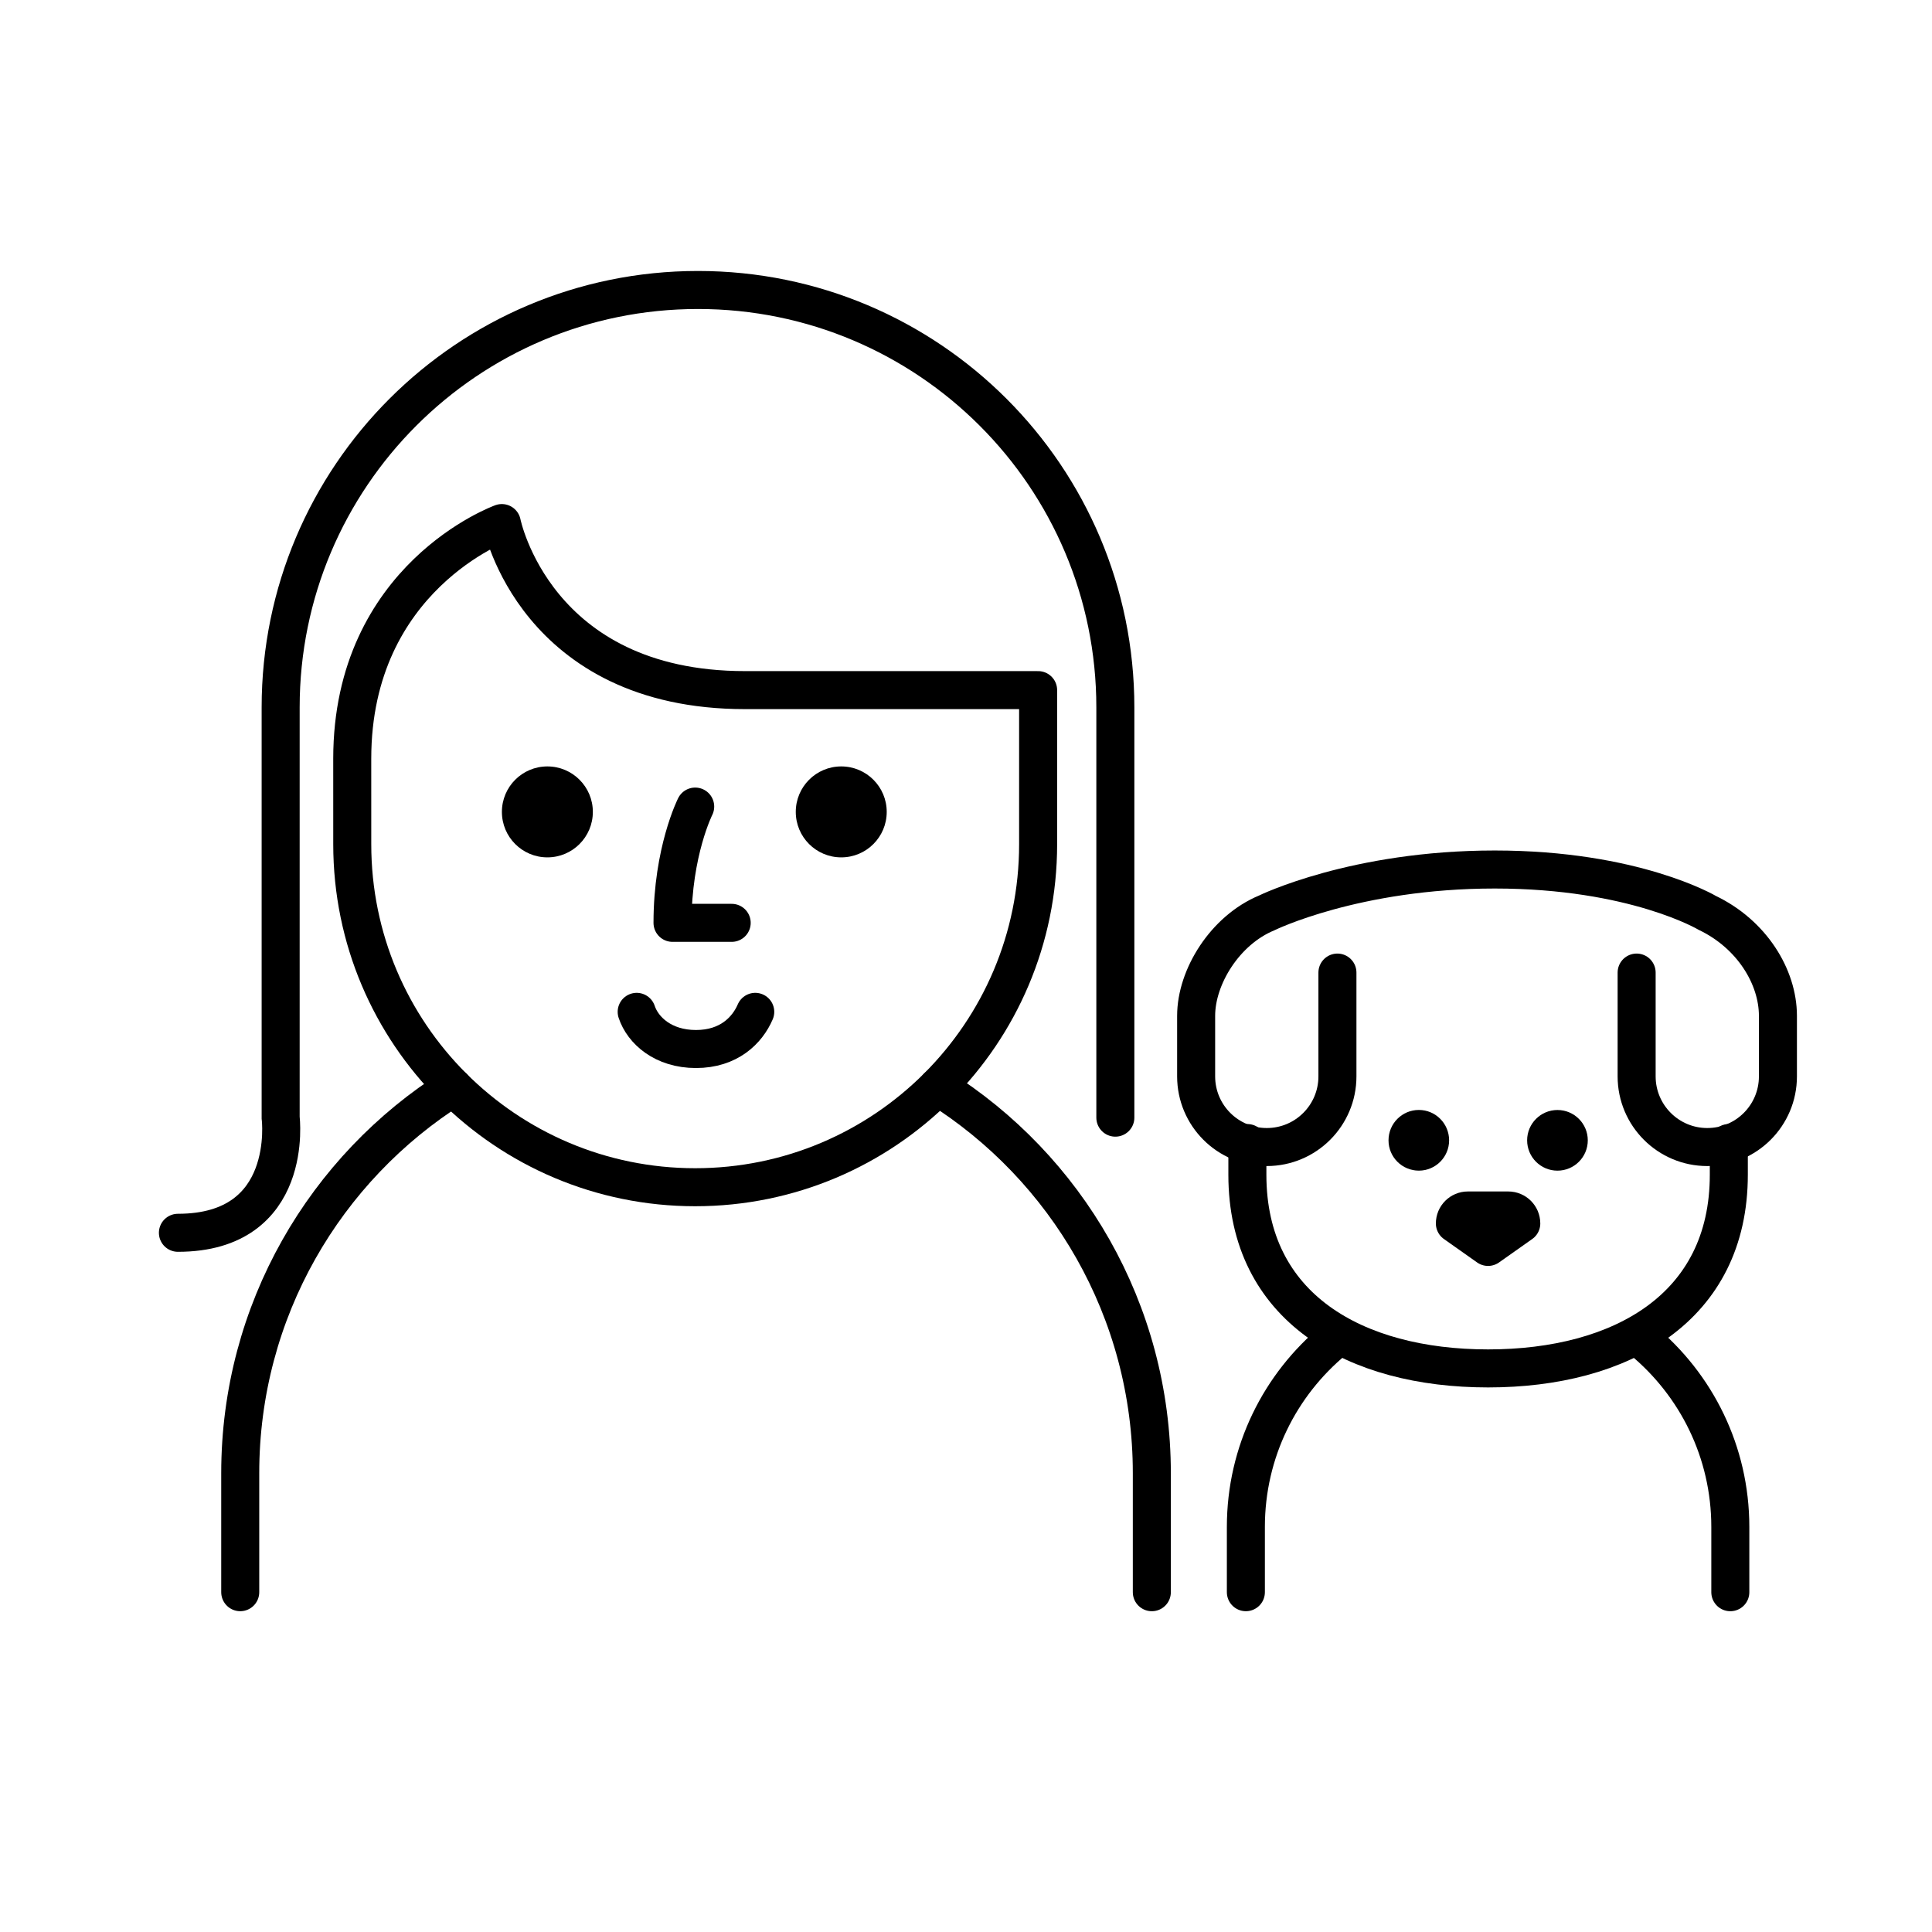
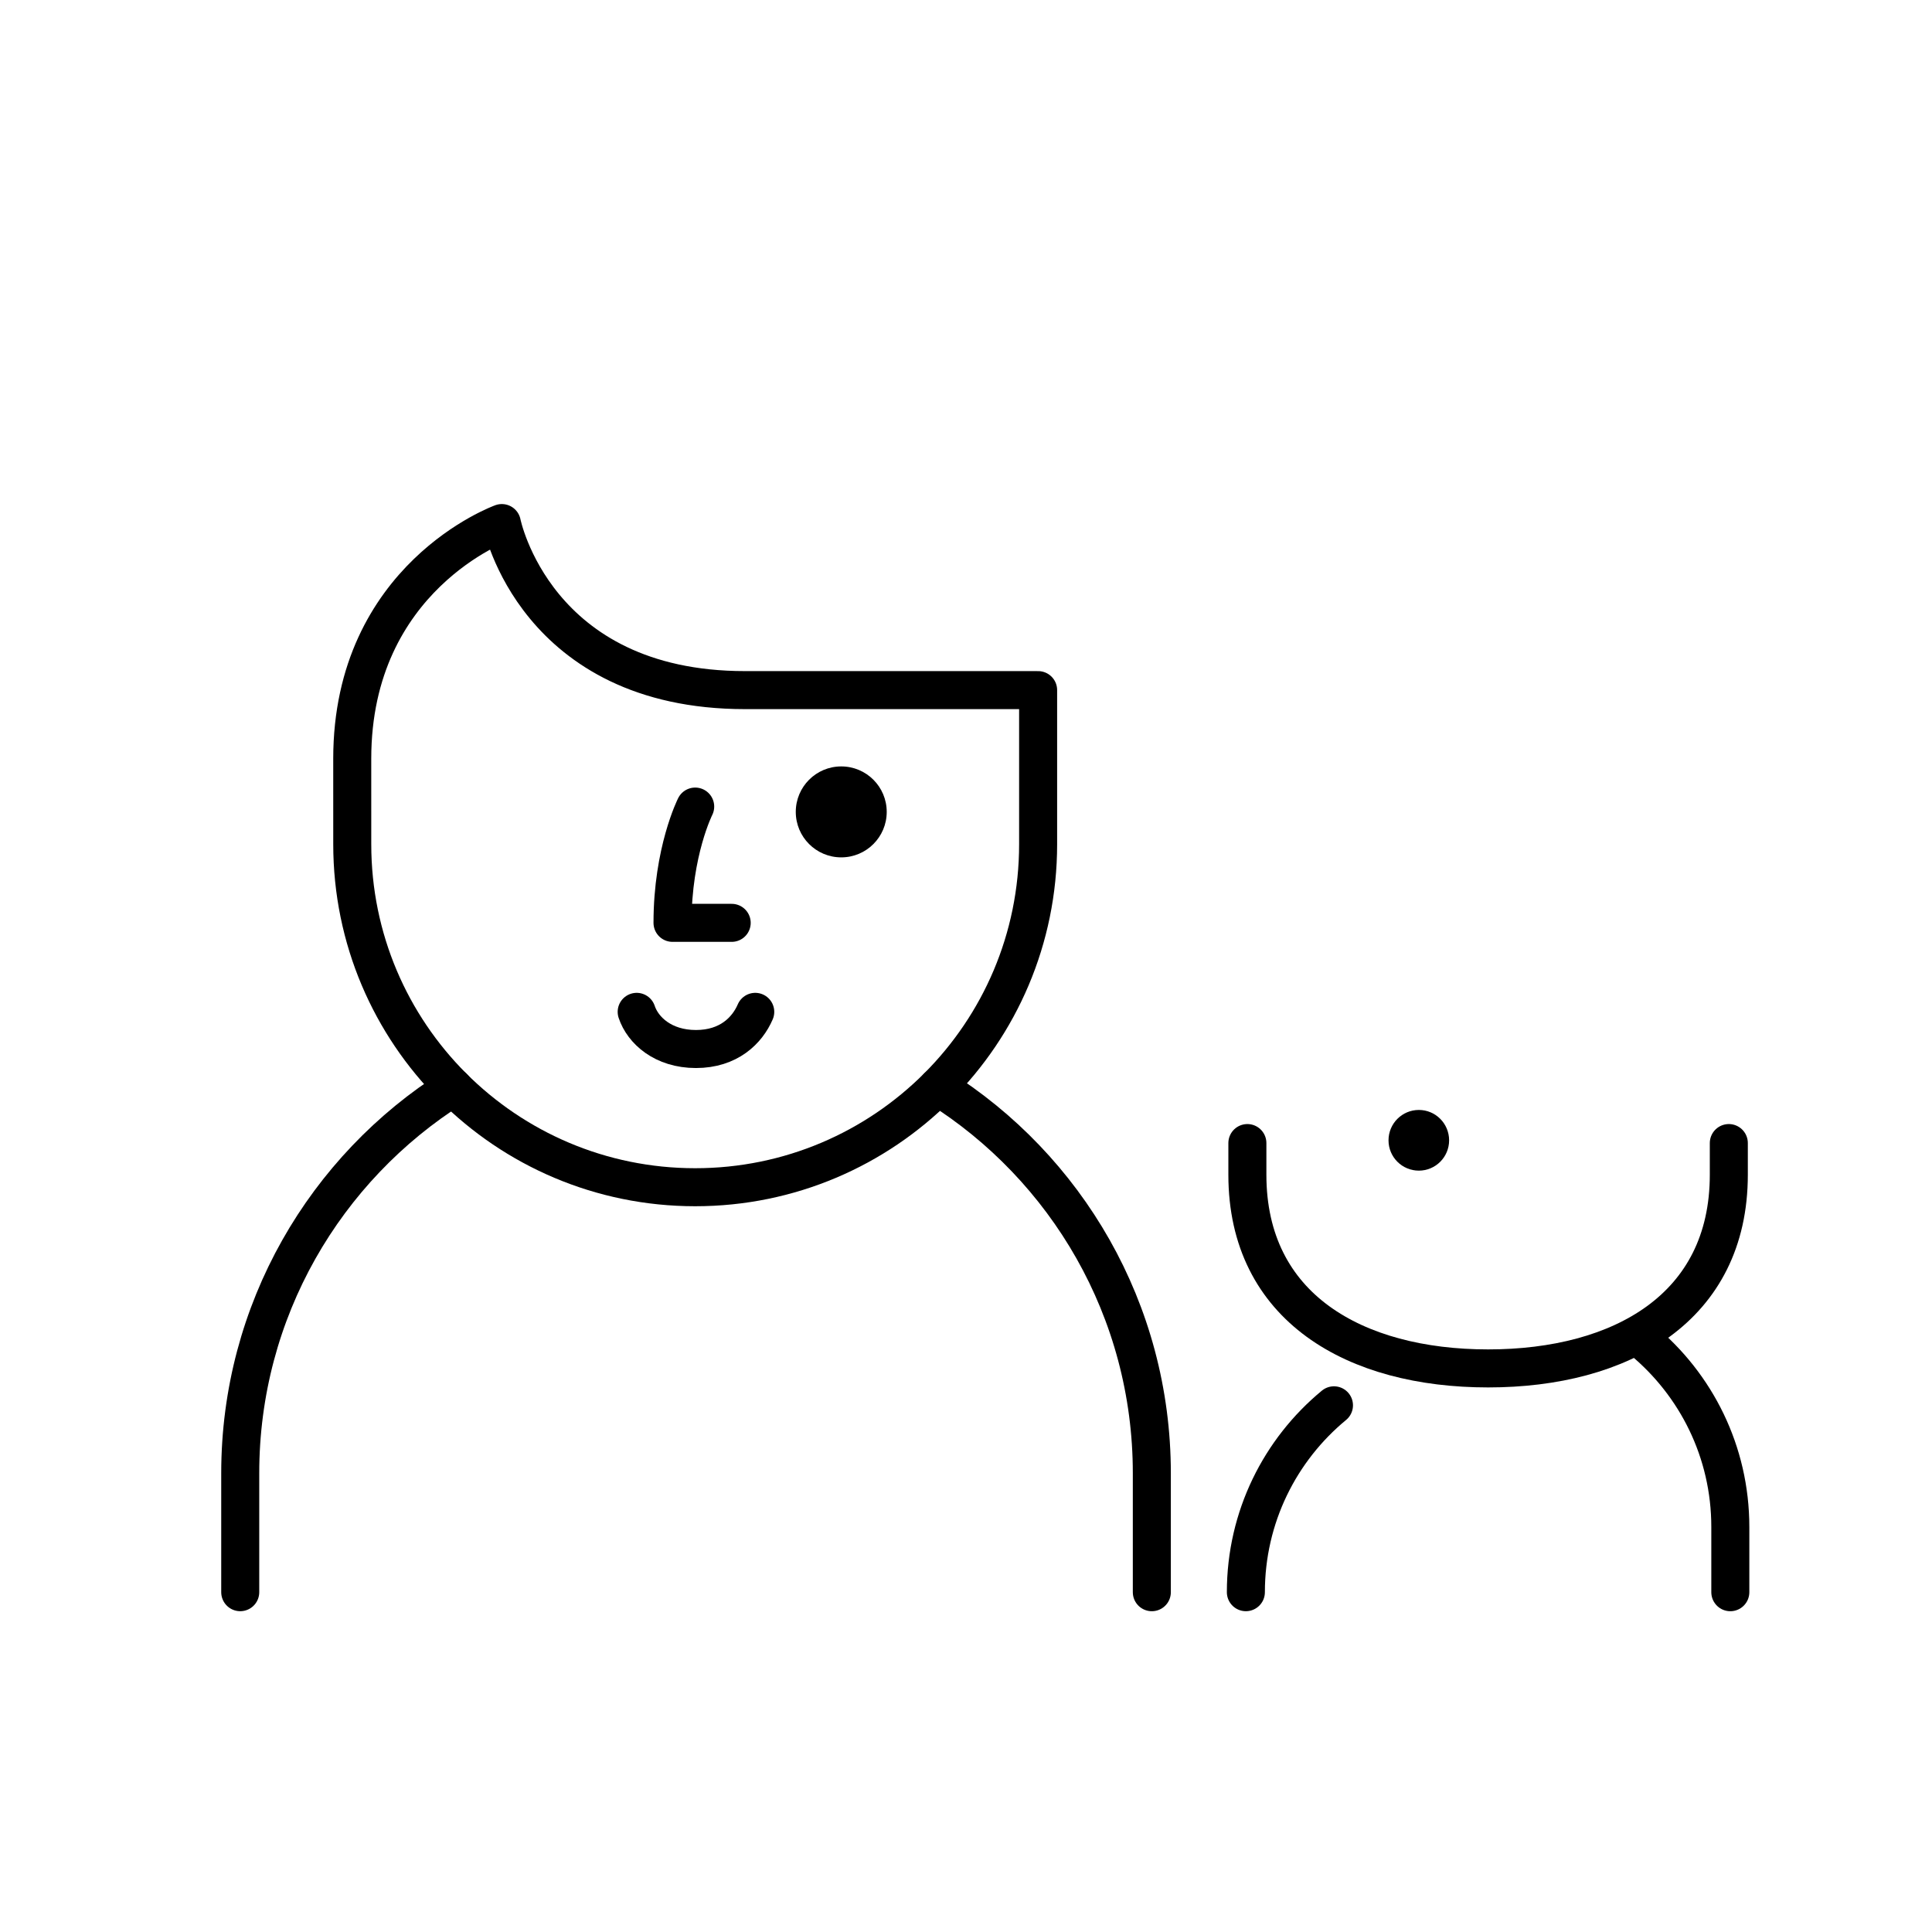
<svg xmlns="http://www.w3.org/2000/svg" width="800px" height="800px" version="1.1" viewBox="144 144 512 512">
  <defs>
    <clipPath id="a">
      <path d="m148.09 148.09h434.91v465.91h-434.91z" />
    </clipPath>
  </defs>
  <path transform="matrix(5.038 0 0 5.038 148.09 148.09)" d="m48.517 56.354c6.764 4.238 11.26 11.758 11.26 20.328v6.26" fill="none" stroke="#000000" stroke-linecap="round" stroke-linejoin="round" stroke-miterlimit="10" stroke-width="2" />
  <path transform="matrix(5.038 0 0 5.038 148.09 148.09)" d="m11.825 82.941v-6.26c0-8.549 4.474-16.053 11.208-20.297" fill="none" stroke="#000000" stroke-linecap="round" stroke-linejoin="round" stroke-miterlimit="10" stroke-width="2" />
  <path d="m378.99 359.16c0 6.656-5.394 12.051-12.051 12.051s-12.051-5.394-12.051-12.051 5.394-12.051 12.051-12.051 12.051 5.394 12.051 12.051" />
-   <path d="m301.11 359.16c0 6.656-5.394 12.051-12.051 12.051s-12.051-5.394-12.051-12.051 5.394-12.051 12.051-12.051 12.051 5.394 12.051 12.051" />
  <path transform="matrix(5.038 0 0 5.038 148.09 148.09)" d="m38.916 52.414c-0.42 0.978-1.396 1.955-3.119 1.955-1.723 0-2.794-0.978-3.118-1.955" fill="none" stroke="#000000" stroke-linecap="round" stroke-miterlimit="10" stroke-width="2" />
  <path transform="matrix(5.038 0 0 5.038 148.09 148.09)" d="m35.757 41.616s-1.193 2.363-1.193 6.116h3.113" fill="none" stroke="#000000" stroke-linecap="round" stroke-linejoin="round" stroke-miterlimit="10" stroke-width="2" />
  <g clip-path="url(#a)">
-     <path transform="matrix(5.038 0 0 5.038 148.09 148.09)" d="m57.858 57.979v-21.583c0-12.125-9.829-21.954-21.954-21.954s-21.953 9.829-21.953 21.954v21.584s0.763 6.056-5.404 6.056" fill="none" stroke="#000000" stroke-linecap="round" stroke-miterlimit="10" stroke-width="2" />
-   </g>
+     </g>
  <path transform="matrix(5.038 0 0 5.038 148.09 148.09)" d="m53.796 35.49h-15.418c-11.05 0-12.792-8.787-12.792-8.787s-7.869 2.832-7.869 12.396l7.76e-4 4.501c0 9.963 8.076 18.039 18.039 18.039 9.963 0 18.039-8.076 18.039-18.039v-8.11" fill="none" stroke="#000000" stroke-linecap="round" stroke-linejoin="round" stroke-miterlimit="10" stroke-width="2" />
  <path transform="matrix(5.038 0 0 5.038 148.09 148.09)" d="m64.803 59.316v1.666c0 6.994 5.669 10.188 12.664 10.188 6.993 0 12.661-3.193 12.661-10.188v-1.666" fill="none" stroke="#000000" stroke-linecap="round" stroke-linejoin="round" stroke-miterlimit="10" stroke-width="2" />
  <path transform="matrix(5.038 0 0 5.038 148.09 148.09)" d="m85.574 69.68c2.829 2.338 4.633 5.872 4.633 9.829v3.433" fill="none" stroke="#000000" stroke-linecap="round" stroke-linejoin="round" stroke-miterlimit="10" stroke-width="2" />
-   <path transform="matrix(5.038 0 0 5.038 148.09 148.09)" d="m64.724 82.941v-3.433c0-3.957 1.803-7.493 4.634-9.83" fill="none" stroke="#000000" stroke-linecap="round" stroke-linejoin="round" stroke-miterlimit="10" stroke-width="2" />
-   <path d="m564.78 446.2c0 4.438-3.598 8.035-8.039 8.035-4.438 0-8.035-3.598-8.035-8.035s3.598-8.039 8.035-8.039c4.441 0 8.039 3.602 8.039 8.039" />
+   <path transform="matrix(5.038 0 0 5.038 148.09 148.09)" d="m64.724 82.941c0-3.957 1.803-7.493 4.634-9.83" fill="none" stroke="#000000" stroke-linecap="round" stroke-linejoin="round" stroke-miterlimit="10" stroke-width="2" />
  <path d="m528.03 446.2c0 4.434-3.586 8.031-8.02 8.031-4.449 0-8.039-3.598-8.039-8.031 0-4.445 3.594-8.051 8.039-8.051 4.434 0 8.02 3.606 8.02 8.051z" />
-   <path transform="matrix(5.038 0 0 5.038 148.09 148.09)" d="m79.211 63.546c0-0.378-0.306-0.684-0.685-0.684h-2.124c-0.378 0-0.684 0.306-0.684 0.684l1.746 1.233zm0 0" stroke="#000000" stroke-linecap="round" stroke-linejoin="round" stroke-miterlimit="10" stroke-width="2" />
-   <path transform="matrix(5.038 0 0 5.038 148.09 148.09)" d="m69.54 50.348v5.461c0 2.052-1.664 3.716-3.716 3.716s-3.716-1.664-3.716-3.716v-3.186c0-2.052 1.519-4.506 3.716-5.415 0 0 4.64-2.282 11.989-2.282 7.348 0 11.182 2.282 11.182 2.282 2.343 1.121 3.716 3.363 3.716 5.415v3.186c0 2.052-1.664 3.716-3.716 3.716s-3.716-1.664-3.716-3.716v-5.461" fill="none" stroke="#000000" stroke-linecap="round" stroke-linejoin="round" stroke-miterlimit="10" stroke-width="2" />
</svg>